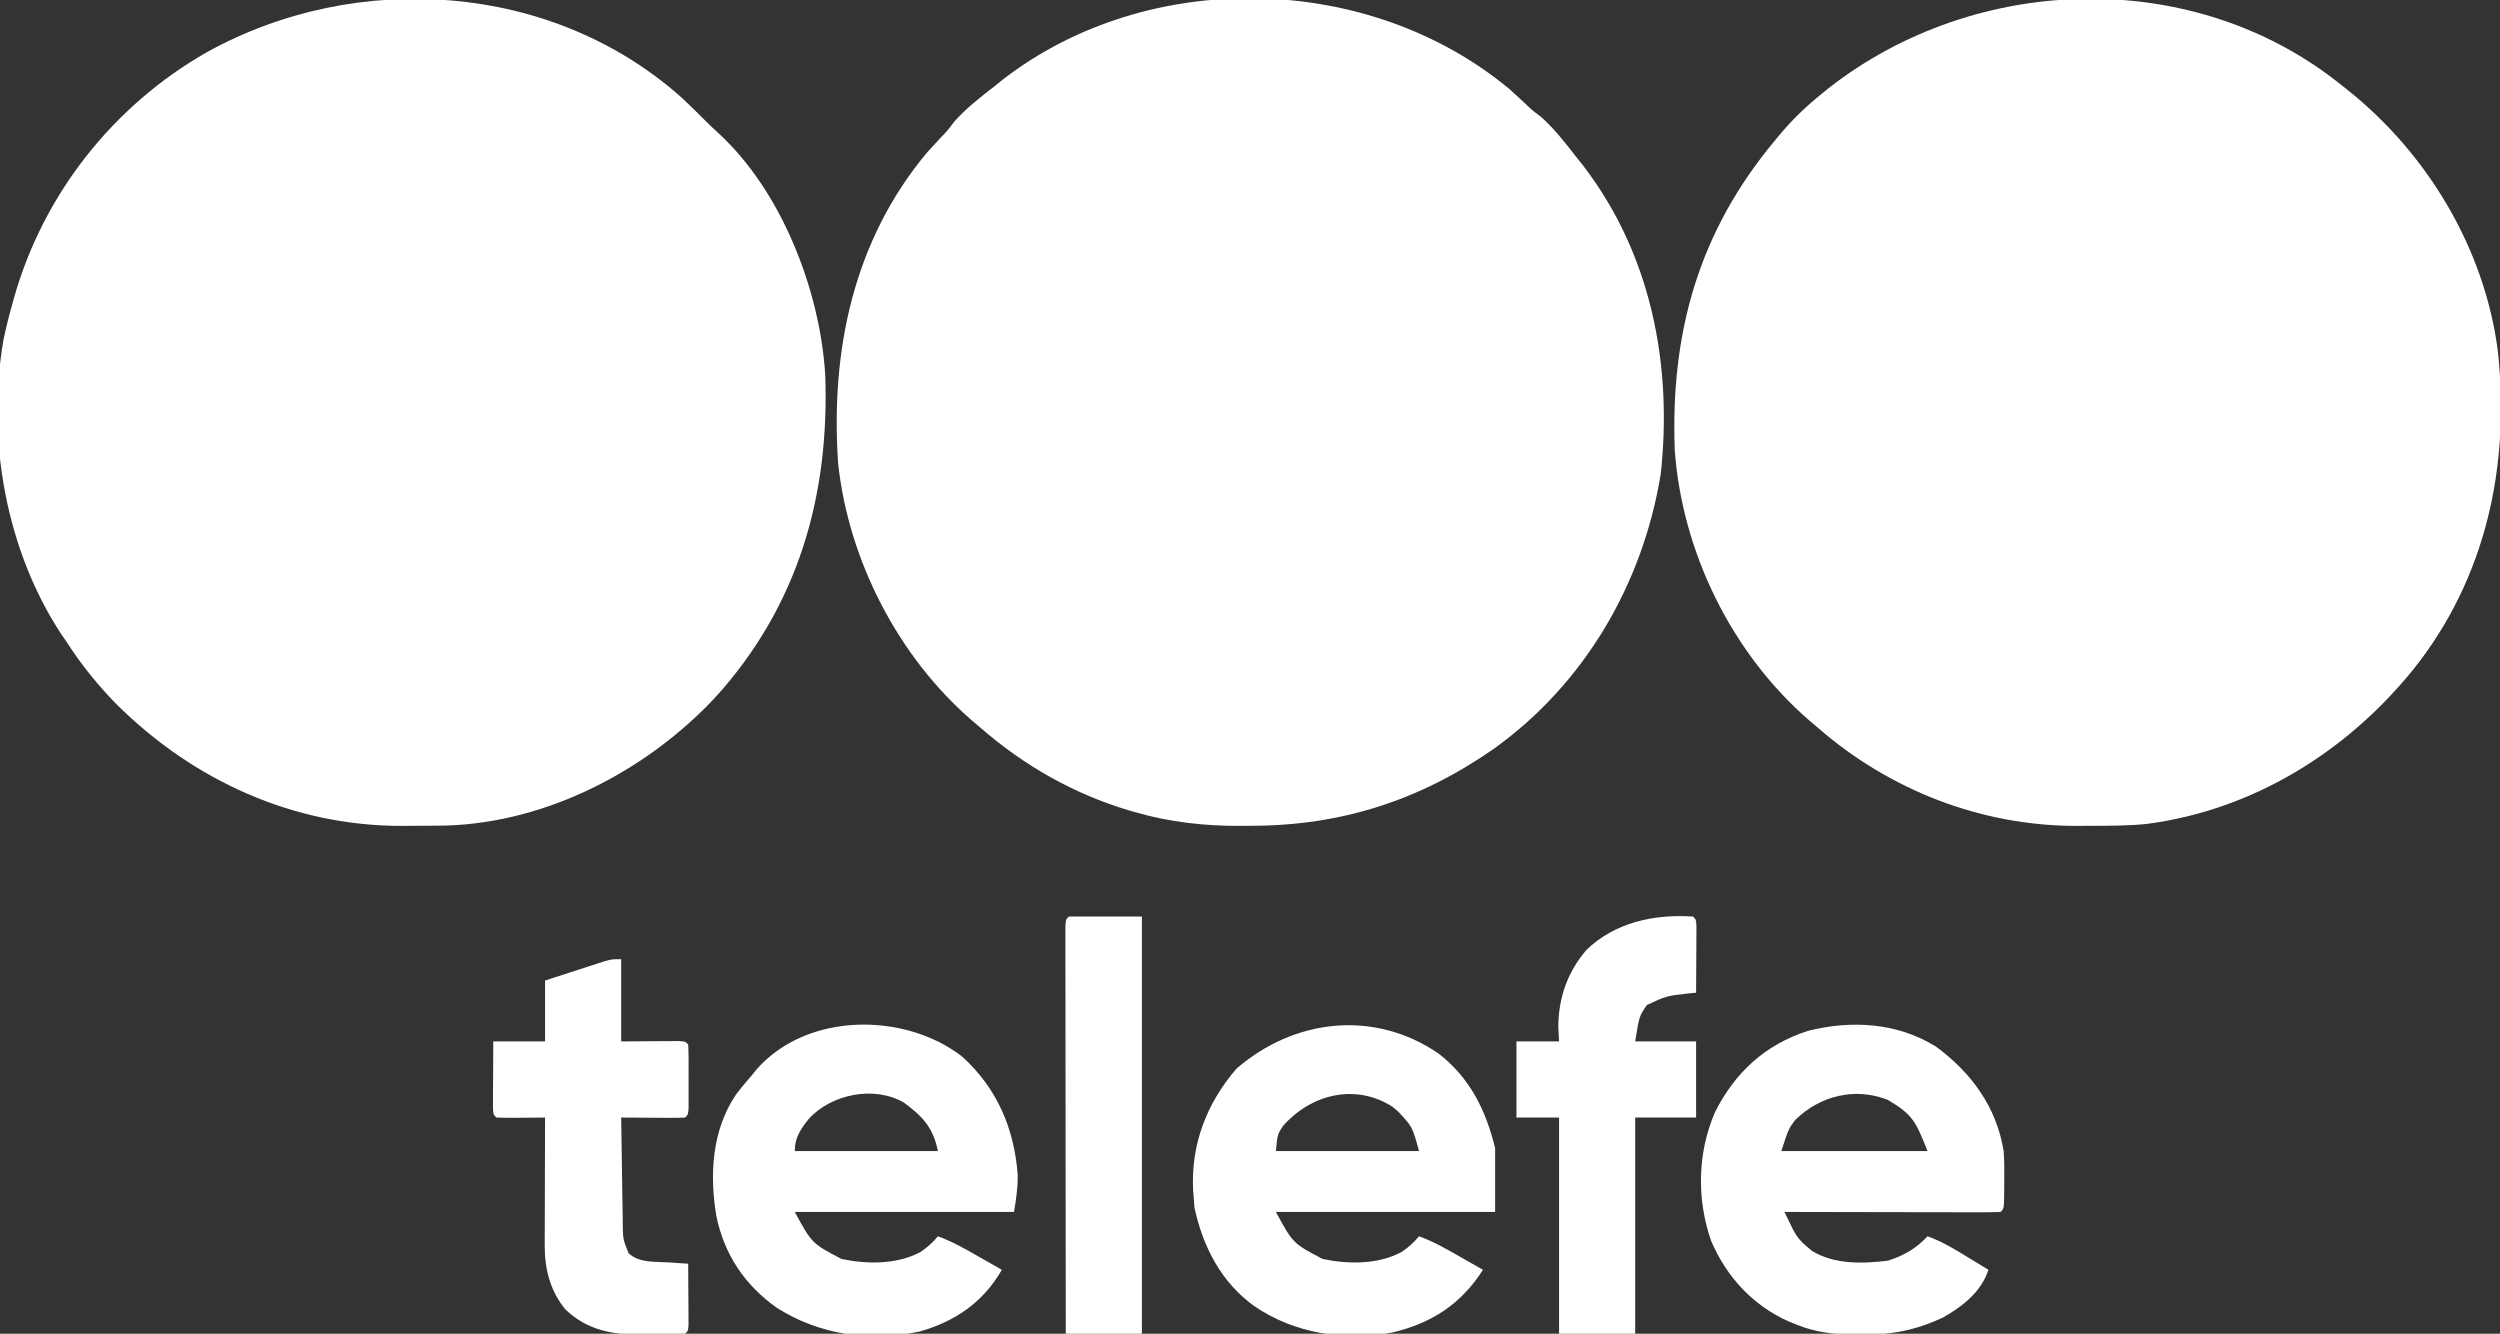
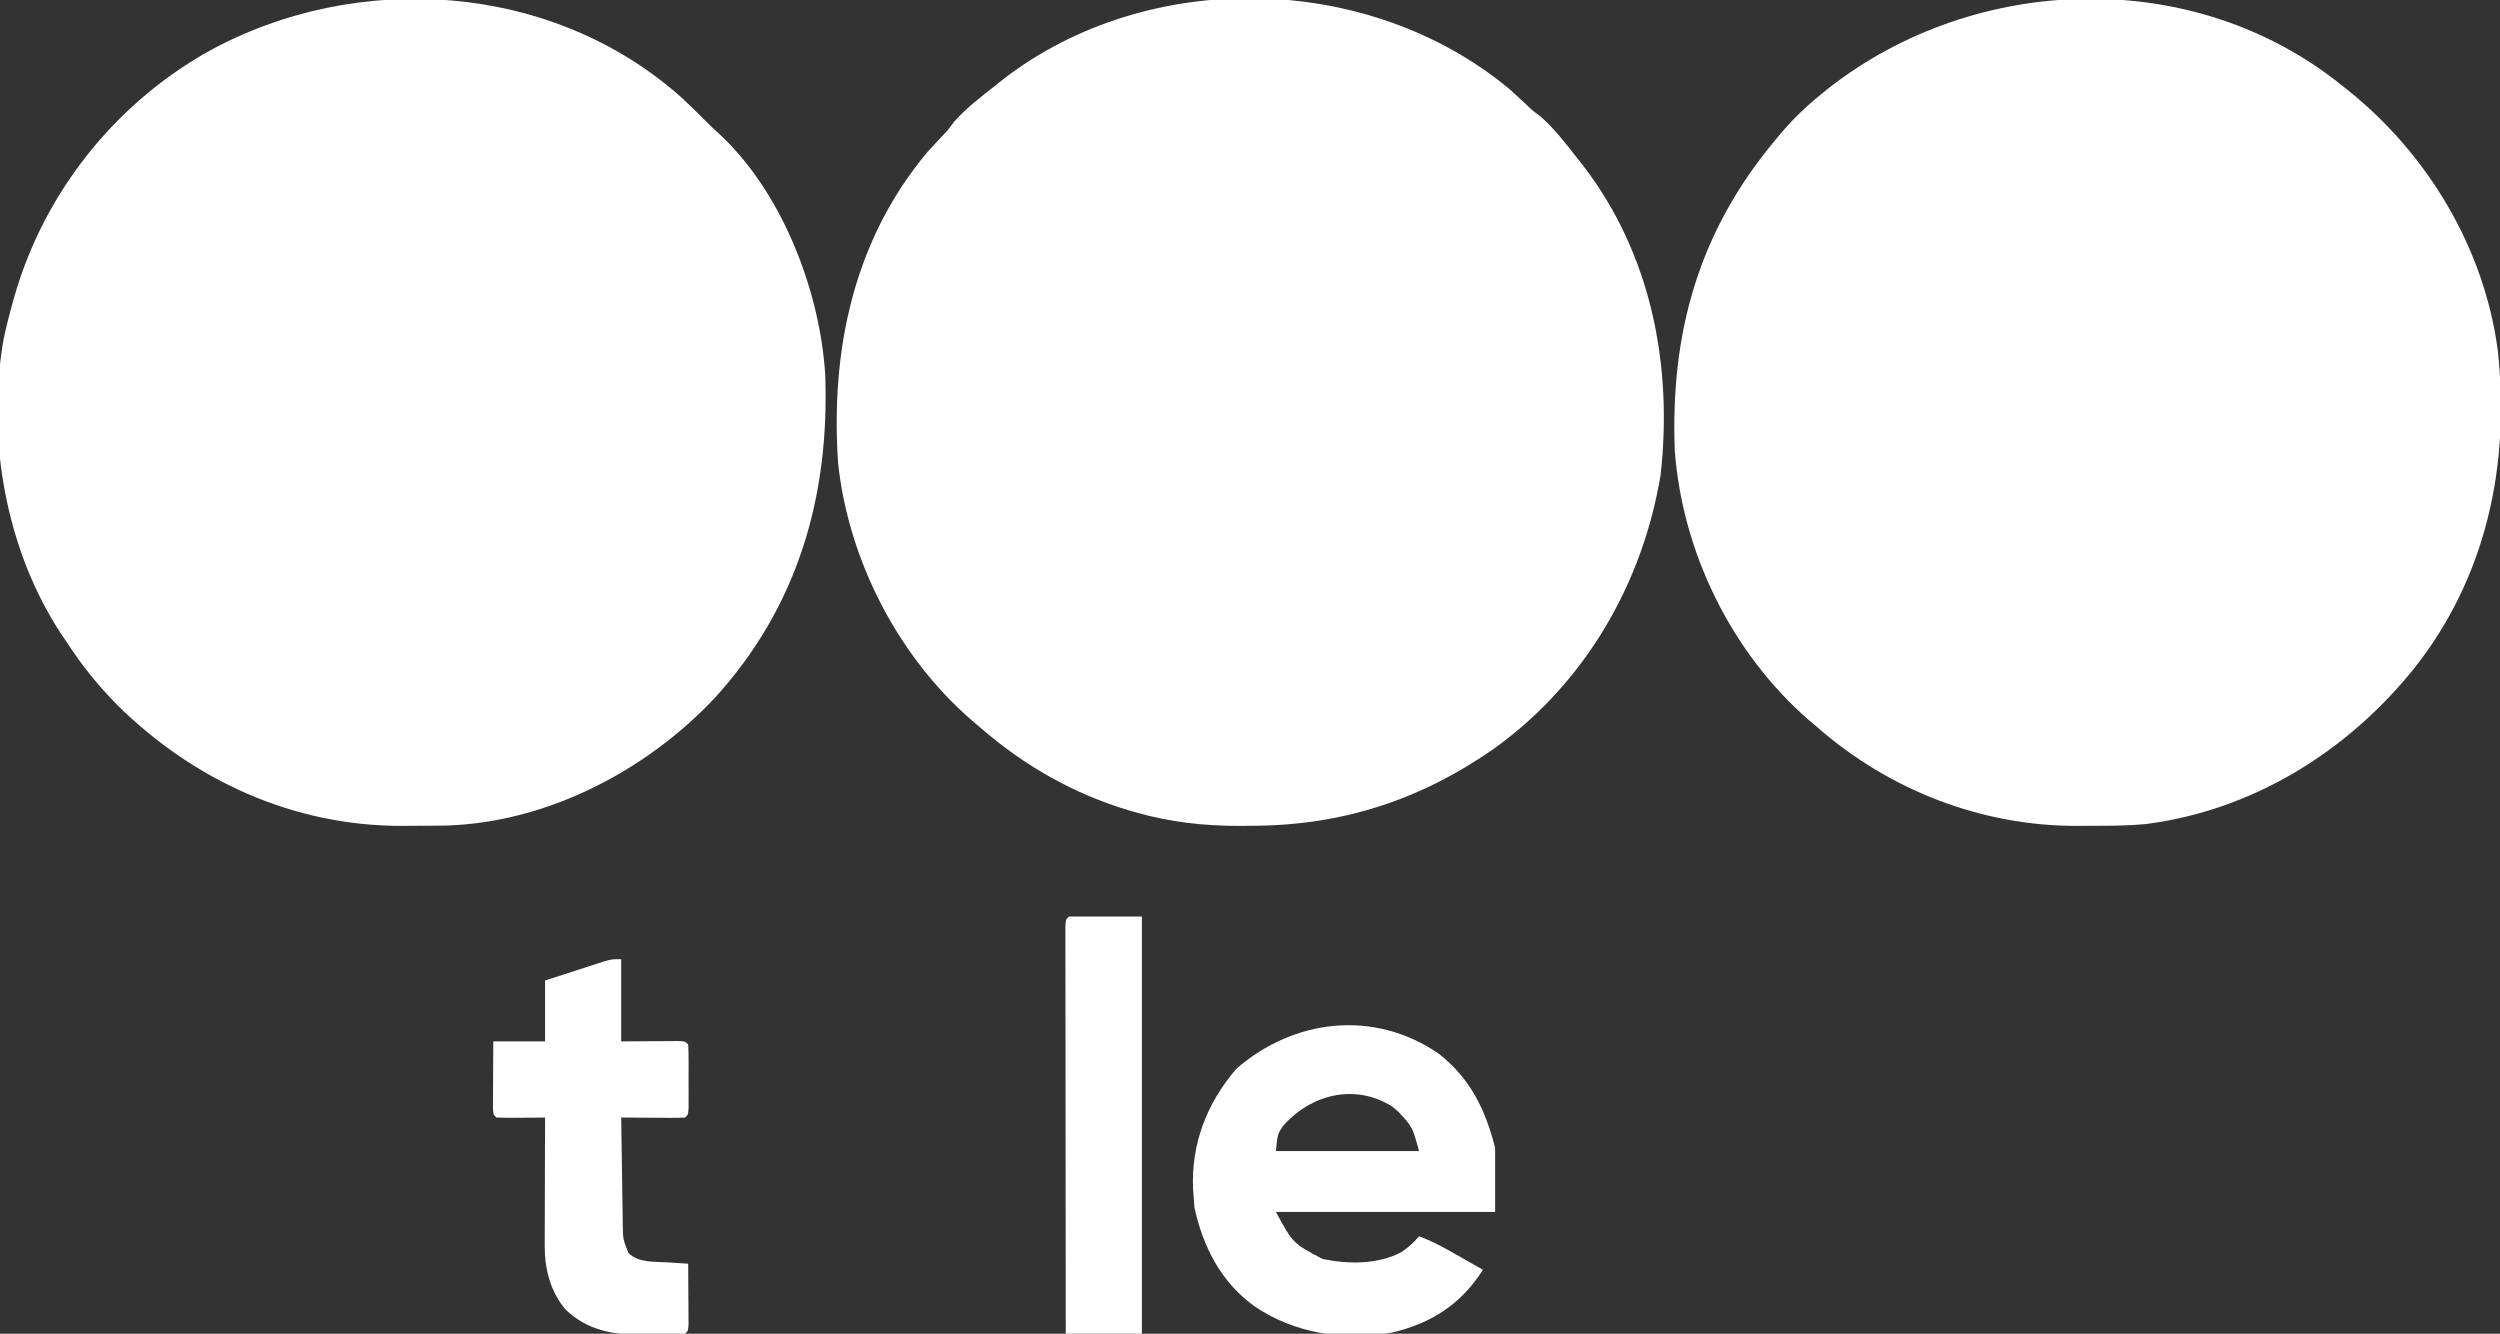
<svg xmlns="http://www.w3.org/2000/svg" version="1.1" width="821" height="438">
  <rect width="100%" height="100%" fill="#333333" stroke="none" />
  <path d="M0 0 C2.54 2.394 5.02 4.833 7.484 7.305 C8.797 8.613 10.125 9.91 11.508 11.145 C32.517 30.229 45.129 62.905 46.875 90.688 C48.358 130.753 37.849 166.974 10.625 196.875 C-11.797 220.746 -44.27 237.692 -77.324 238.794 C-80.988 238.858 -84.649 238.873 -88.312 238.875 C-89.538 238.887 -90.763 238.899 -92.025 238.912 C-127.751 238.969 -160.423 224.107 -185.68 199.151 C-191.885 192.838 -197.32 186.131 -202.125 178.688 C-202.759 177.761 -203.393 176.834 -204.047 175.879 C-222.226 148.223 -228.685 111.614 -222.947 79.131 C-222.143 75.274 -221.198 71.478 -220.125 67.688 C-219.943 67.024 -219.761 66.361 -219.574 65.678 C-209.952 31.518 -186.96 2.34 -156.183 -15.172 C-106.976 -42.449 -42.491 -38.185 0 0 Z " fill="#FFFFFF" transform="translate(224.125,32.312)" />
  <path d="M0 0 C0.578 0.456 1.156 0.912 1.751 1.382 C28.13 22.332 46.901 53.536 51.285 87.191 C55.368 124.811 47.475 161.78 23.617 191.736 C1.664 218.943 -29.163 238.038 -64.109 242.59 C-70.454 243.233 -76.817 243.184 -83.188 243.188 C-84.413 243.2 -85.638 243.212 -86.9 243.225 C-118.28 243.274 -148.382 231.566 -172 211 C-172.953 210.192 -173.905 209.384 -174.887 208.551 C-200.273 186.538 -216.519 153.436 -219 120 C-220.491 81.208 -211.12 47.991 -186 18 C-185.413 17.29 -184.827 16.579 -184.223 15.848 C-180.185 11.077 -175.853 6.934 -171 3 C-170.138 2.3 -169.275 1.6 -168.387 0.879 C-119.986 -36.912 -48.464 -39.076 0 0 Z " fill="#FFFFFF" transform="translate(769,28)" />
  <path d="M0 0 C1.686 1.513 3.354 3.045 5 4.602 C7.16 6.696 7.16 6.696 10.125 8.918 C14.681 12.99 18.314 17.733 22.062 22.543 C22.735 23.389 23.408 24.234 24.102 25.105 C46.323 54.144 53.37 90.428 49.438 126.293 C43.532 162.295 24.525 194.944 -5.21 216.336 C-29.663 233.415 -55.524 241.715 -85.125 241.73 C-86.35 241.743 -87.576 241.755 -88.838 241.768 C-100.396 241.786 -111.684 240.551 -122.812 237.355 C-123.941 237.033 -123.941 237.033 -125.093 236.704 C-143.244 231.309 -159.662 221.973 -173.938 209.543 C-174.89 208.735 -175.843 207.926 -176.824 207.094 C-201.017 186.116 -217.259 154.587 -220.695 122.746 C-223.23 85.782 -215.712 49.575 -191.48 20.605 C-189.968 18.92 -188.435 17.251 -186.879 15.605 C-184.784 13.446 -184.784 13.446 -182.562 10.48 C-178.491 5.924 -173.746 2.294 -168.938 -1.457 C-168.115 -2.118 -167.293 -2.78 -166.445 -3.461 C-118.736 -40.246 -46.14 -38.593 0 0 Z " fill="#FFFFFF" transform="translate(495.938,29.457)" />
-   <path d="M0 0 C11.611 8.57 19.889 19.764 22.25 34.312 C22.484 37.632 22.486 40.924 22.438 44.25 C22.437 45.543 22.437 45.543 22.436 46.861 C22.391 53.172 22.391 53.172 21.25 54.312 C19.041 54.407 16.83 54.43 14.619 54.426 C13.926 54.426 13.234 54.426 12.52 54.426 C10.22 54.426 7.921 54.418 5.621 54.41 C4.031 54.408 2.44 54.407 0.85 54.406 C-3.344 54.402 -7.538 54.392 -11.732 54.381 C-16.008 54.371 -20.284 54.366 -24.561 54.361 C-32.957 54.351 -41.354 54.334 -49.75 54.312 C-49.122 55.605 -48.491 56.896 -47.857 58.186 C-47.506 58.905 -47.154 59.624 -46.792 60.365 C-45.599 62.594 -44.337 64.094 -42.375 65.688 C-41.831 66.149 -41.287 66.61 -40.727 67.086 C-33.469 71.589 -24.011 71.353 -15.75 70.312 C-10.526 68.668 -6.484 66.316 -2.75 62.312 C1.889 63.952 5.889 66.381 10.062 68.938 C10.755 69.358 11.448 69.778 12.162 70.211 C13.86 71.241 15.555 72.277 17.25 73.312 C14.893 80.548 8.881 85.228 2.426 88.934 C-6.379 93.072 -14.404 94.685 -24.062 94.625 C-24.992 94.62 -25.921 94.615 -26.878 94.61 C-33.558 94.496 -39.523 93.884 -45.75 91.312 C-46.583 90.984 -47.415 90.655 -48.273 90.316 C-60.053 85.079 -68.783 75.638 -73.809 63.824 C-78.616 50.138 -78.304 34.74 -72.496 21.441 C-65.845 8.376 -56.14 -0.528 -42.125 -5.125 C-27.819 -8.745 -12.776 -7.908 0 0 Z M-46.207 24.105 C-48.408 27.059 -48.408 27.059 -50.75 34.312 C-34.91 34.312 -19.07 34.312 -2.75 34.312 C-6.651 24.559 -7.578 22.374 -15.812 17.5 C-26.773 13.238 -38.125 16.215 -46.207 24.105 Z " fill="#FFFFFF" transform="translate(635.75,343.688)" />
  <path d="M0 0 C10.337 8.14 15.35 18.37 18.5 30.969 C18.5 37.899 18.5 44.829 18.5 51.969 C-5.26 51.969 -29.02 51.969 -53.5 51.969 C-47.895 62.292 -47.895 62.292 -38.133 67.426 C-29.65 69.175 -19.959 69.275 -12.207 65.125 C-10.009 63.636 -8.186 62.021 -6.5 59.969 C-1.765 61.668 2.462 64.105 6.812 66.594 C7.553 67.014 8.294 67.434 9.057 67.867 C10.873 68.898 12.687 69.933 14.5 70.969 C7.338 82.233 -2.327 88.488 -15.276 91.572 C-30.955 94.37 -47.247 91.981 -60.5 82.969 C-71.43 75.156 -77.475 63.42 -80.25 50.469 C-80.332 49.314 -80.415 48.159 -80.5 46.969 C-80.595 45.826 -80.595 45.826 -80.691 44.66 C-81.384 29.619 -76.195 16.285 -66.5 4.969 C-47.424 -11.597 -21.13 -14.496 0 0 Z M-51.188 23.773 C-52.95 26.418 -52.95 26.418 -53.5 31.969 C-37.99 31.969 -22.48 31.969 -6.5 31.969 C-8.646 24.049 -8.646 24.049 -13.312 19.031 C-13.958 18.486 -14.604 17.941 -15.27 17.379 C-27.605 9.58 -42.139 13.426 -51.188 23.773 Z " fill="#FFFFFF" transform="translate(472.5,346.031)" />
-   <path d="M0 0 C11.38 10.346 17.008 23.422 18.211 38.676 C18.284 42.996 17.723 46.66 17 51 C-6.76 51 -30.52 51 -55 51 C-49.395 61.323 -49.395 61.323 -39.633 66.457 C-31.15 68.207 -21.459 68.306 -13.707 64.156 C-11.509 62.667 -9.686 61.052 -8 59 C-3.265 60.7 0.962 63.137 5.312 65.625 C6.053 66.045 6.794 66.465 7.557 66.898 C9.373 67.929 11.187 68.964 13 70 C6.939 80.629 -2.31 86.938 -13.977 90.27 C-30.28 93.725 -46.715 91.426 -60.781 82.562 C-71.362 75.111 -78.15 65.021 -80.75 52.344 C-83.014 38.81 -82.22 24.36 -74.43 12.637 C-72.705 10.336 -70.893 8.164 -69 6 C-68.5 5.383 -68 4.765 -67.484 4.129 C-50.929 -14.642 -18.96 -14.663 0 0 Z M-50.438 20.5 C-53.117 23.859 -55 26.624 -55 31 C-39.49 31 -23.98 31 -8 31 C-9.527 23.365 -12.948 19.703 -19 15.199 C-28.749 9.354 -43.098 12.296 -50.438 20.5 Z " fill="#FFFFFF" transform="translate(316,347)" />
-   <path d="M0 0 C1 1 1 1 1.114 3.317 C1.108 4.317 1.103 5.317 1.098 6.348 C1.094 7.427 1.091 8.507 1.088 9.619 C1.075 11.324 1.075 11.324 1.062 13.062 C1.058 14.203 1.053 15.343 1.049 16.518 C1.037 19.345 1.021 22.173 1 25 C0.12 25.086 -0.761 25.173 -1.668 25.262 C-8.796 26.067 -8.796 26.067 -15.188 29.062 C-17.682 32.746 -17.682 32.746 -19 41 C-12.4 41 -5.8 41 1 41 C1 49.25 1 57.5 1 66 C-5.6 66 -12.2 66 -19 66 C-19 89.43 -19 112.86 -19 137 C-27.25 137 -35.5 137 -44 137 C-44 113.57 -44 90.14 -44 66 C-48.62 66 -53.24 66 -58 66 C-58 57.75 -58 49.5 -58 41 C-53.38 41 -48.76 41 -44 41 C-44.083 39.432 -44.165 37.865 -44.25 36.25 C-44.213 26.714 -41.254 18.235 -35.027 10.969 C-25.69 1.902 -12.723 -0.863 0 0 Z " fill="#FFFFFF" transform="translate(556,301)" />
  <path d="M0 0 C0 8.91 0 17.82 0 27 C6.866 26.96 6.866 26.96 13.732 26.91 C15.008 26.906 15.008 26.906 16.309 26.902 C17.62 26.894 17.62 26.894 18.959 26.886 C21 27 21 27 22 28 C22.099 29.696 22.131 31.395 22.133 33.094 C22.134 34.124 22.135 35.154 22.137 36.215 C22.133 37.299 22.129 38.383 22.125 39.5 C22.129 40.584 22.133 41.668 22.137 42.785 C22.135 43.815 22.134 44.845 22.133 45.906 C22.132 46.858 22.131 47.81 22.129 48.791 C22 51 22 51 21 52 C19.438 52.087 17.873 52.107 16.309 52.098 C15.364 52.094 14.42 52.091 13.447 52.088 C12.454 52.08 11.461 52.071 10.438 52.062 C9.44 52.058 8.443 52.053 7.416 52.049 C4.944 52.037 2.472 52.021 0 52 C0.069 57.909 0.157 63.817 0.262 69.725 C0.296 71.734 0.324 73.744 0.346 75.754 C0.38 78.644 0.432 81.533 0.488 84.422 C0.495 85.32 0.501 86.218 0.508 87.143 C0.604 92.062 0.604 92.062 2.424 96.554 C5.93 99.77 10.702 99.268 15.25 99.562 C17.145 99.688 17.145 99.688 19.078 99.816 C20.042 99.877 21.007 99.938 22 100 C22.029 103.646 22.047 107.292 22.062 110.938 C22.071 111.978 22.079 113.019 22.088 114.092 C22.091 115.081 22.094 116.071 22.098 117.09 C22.103 118.006 22.108 118.923 22.114 119.867 C22 122 22 122 21 123 C17.362 123.284 13.71 123.232 10.062 123.25 C9.054 123.271 8.045 123.291 7.006 123.312 C-2.77 123.363 -11.072 121.932 -18.309 115.031 C-23.276 109.065 -25.134 101.767 -25.114 94.118 C-25.113 93.177 -25.113 92.237 -25.113 91.268 C-25.108 90.265 -25.103 89.263 -25.098 88.23 C-25.096 87.194 -25.095 86.158 -25.093 85.091 C-25.088 81.79 -25.075 78.489 -25.062 75.188 C-25.057 72.946 -25.053 70.704 -25.049 68.463 C-25.038 62.975 -25.021 57.488 -25 52 C-26.143 52.012 -27.287 52.023 -28.465 52.035 C-29.956 52.045 -31.447 52.054 -32.938 52.062 C-33.692 52.071 -34.447 52.079 -35.225 52.088 C-37.15 52.097 -39.075 52.052 -41 52 C-42 51 -42 51 -42.114 48.683 C-42.108 47.683 -42.103 46.683 -42.098 45.652 C-42.094 44.573 -42.091 43.493 -42.088 42.381 C-42.08 41.245 -42.071 40.108 -42.062 38.938 C-42.058 37.797 -42.053 36.657 -42.049 35.482 C-42.037 32.655 -42.019 29.827 -42 27 C-36.39 27 -30.78 27 -25 27 C-25 20.4 -25 13.8 -25 7 C-21.397 5.828 -17.793 4.662 -14.188 3.5 C-13.163 3.166 -12.139 2.832 -11.084 2.488 C-10.101 2.172 -9.118 1.857 -8.105 1.531 C-7.199 1.238 -6.294 0.945 -5.36 0.643 C-3 0 -3 0 0 0 Z " fill="#FFFFFF" transform="translate(204,315)" />
  <path d="M0 0 C7.92 0 15.84 0 24 0 C24 45.21 24 90.42 24 137 C15.75 137 7.5 137 -1 137 C-1.023 119.285 -1.041 101.57 -1.052 83.855 C-1.057 75.63 -1.064 67.406 -1.075 59.181 C-1.085 52.015 -1.092 44.849 -1.094 37.683 C-1.095 33.886 -1.098 30.089 -1.106 26.292 C-1.112 22.723 -1.115 19.153 -1.113 15.584 C-1.114 13.641 -1.119 11.698 -1.124 9.755 C-1.123 8.609 -1.122 7.464 -1.12 6.283 C-1.121 5.281 -1.122 4.279 -1.123 3.247 C-1 1 -1 1 0 0 Z " fill="#FFFFFF" transform="translate(351,301)" />
</svg>